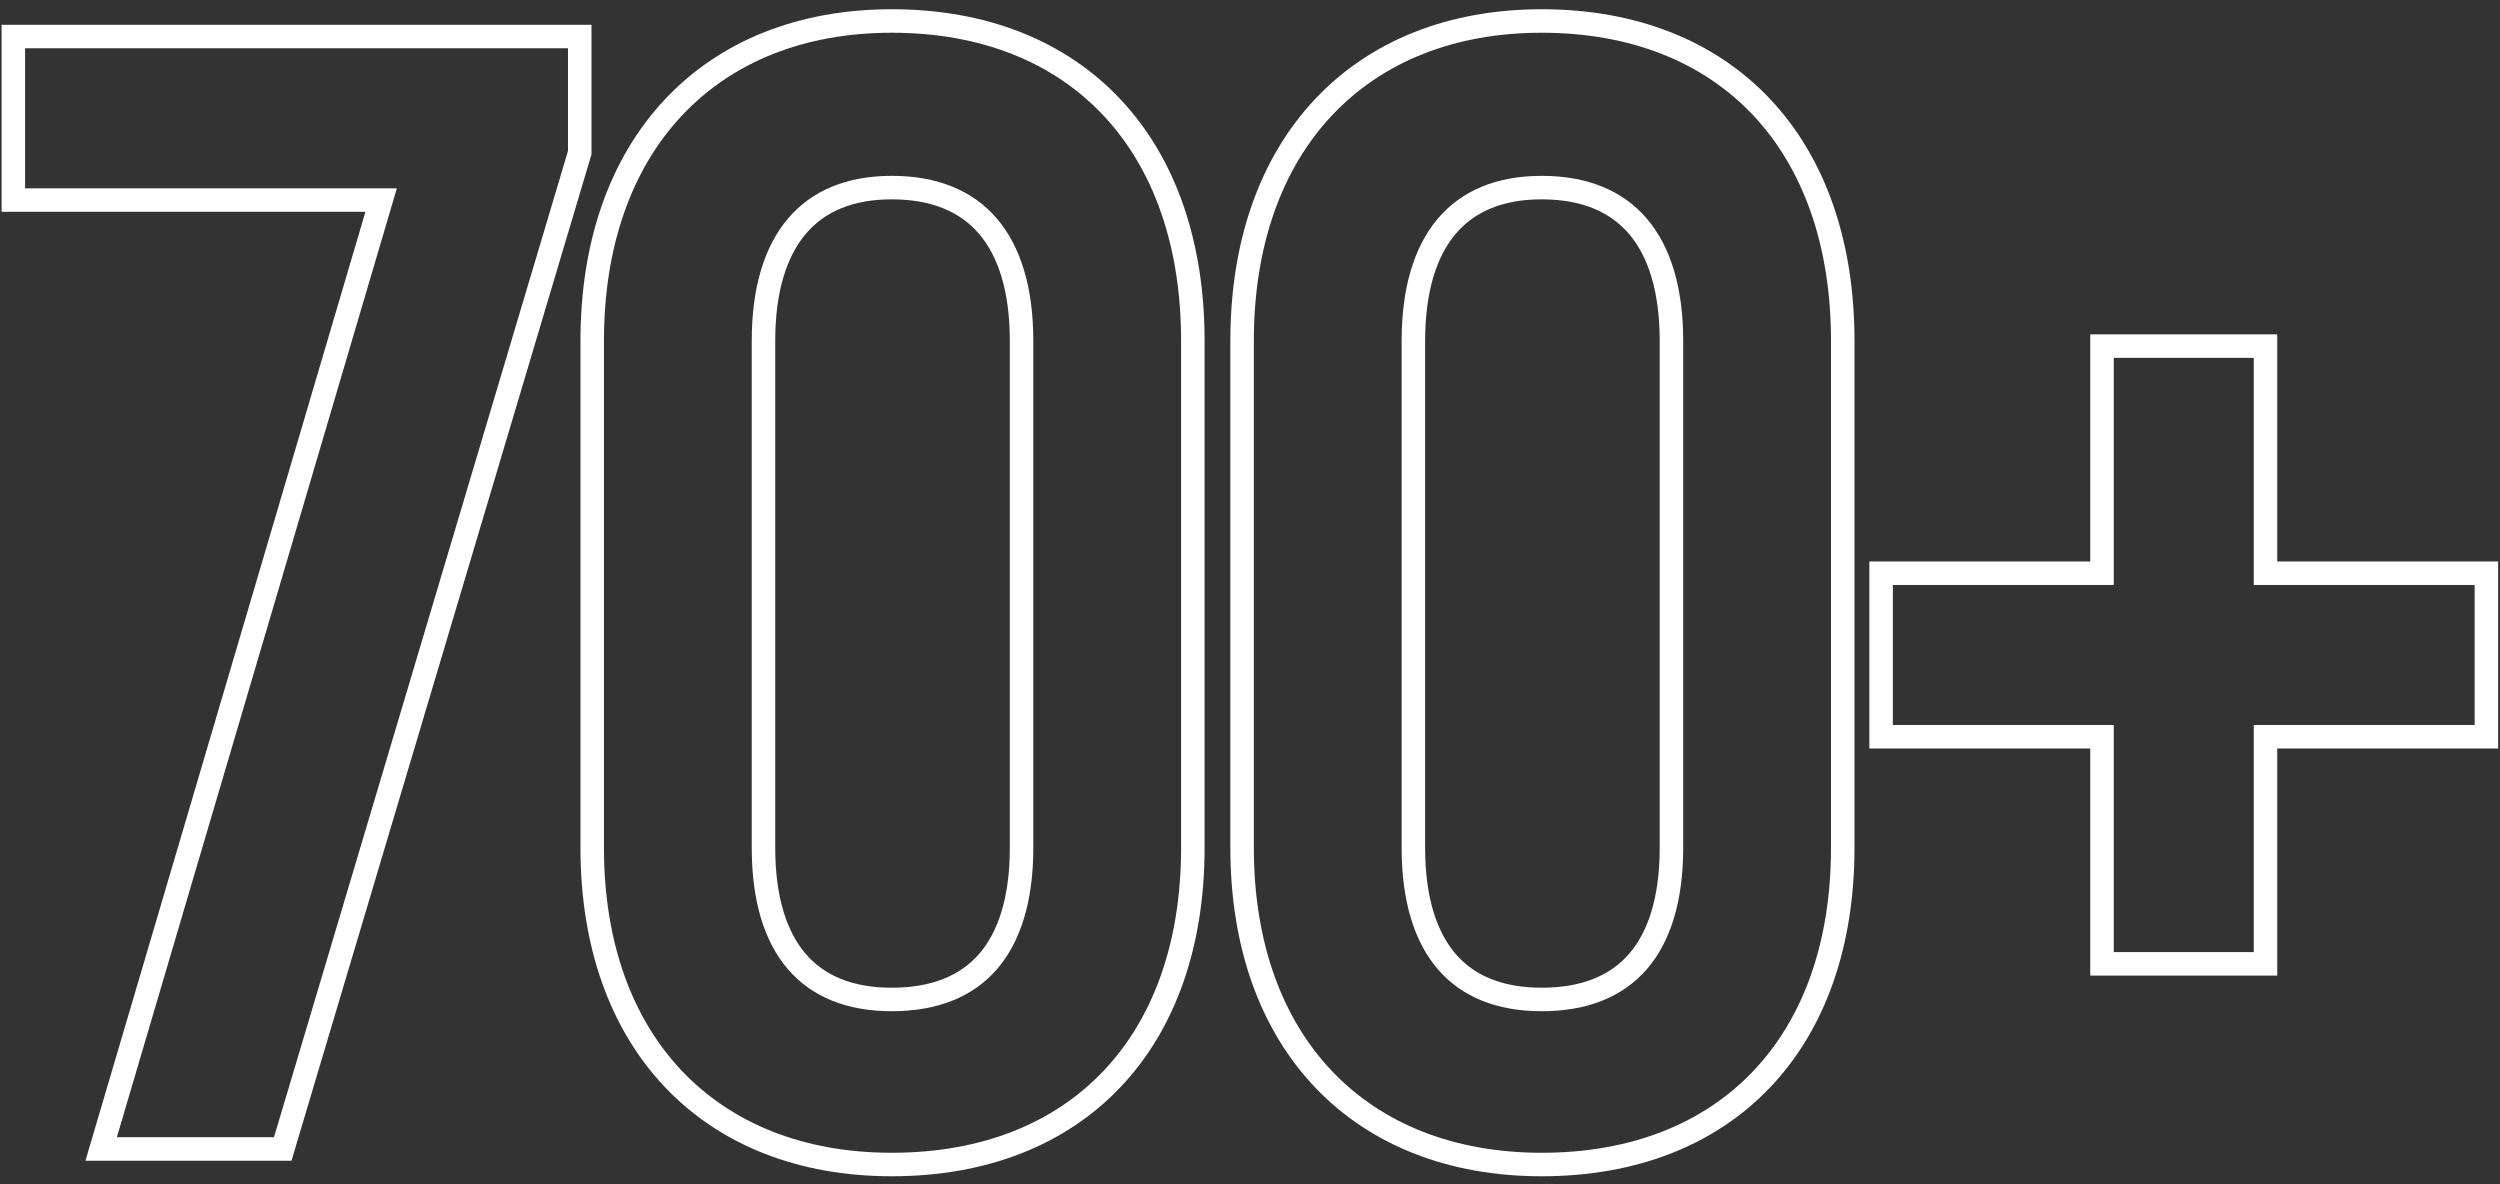
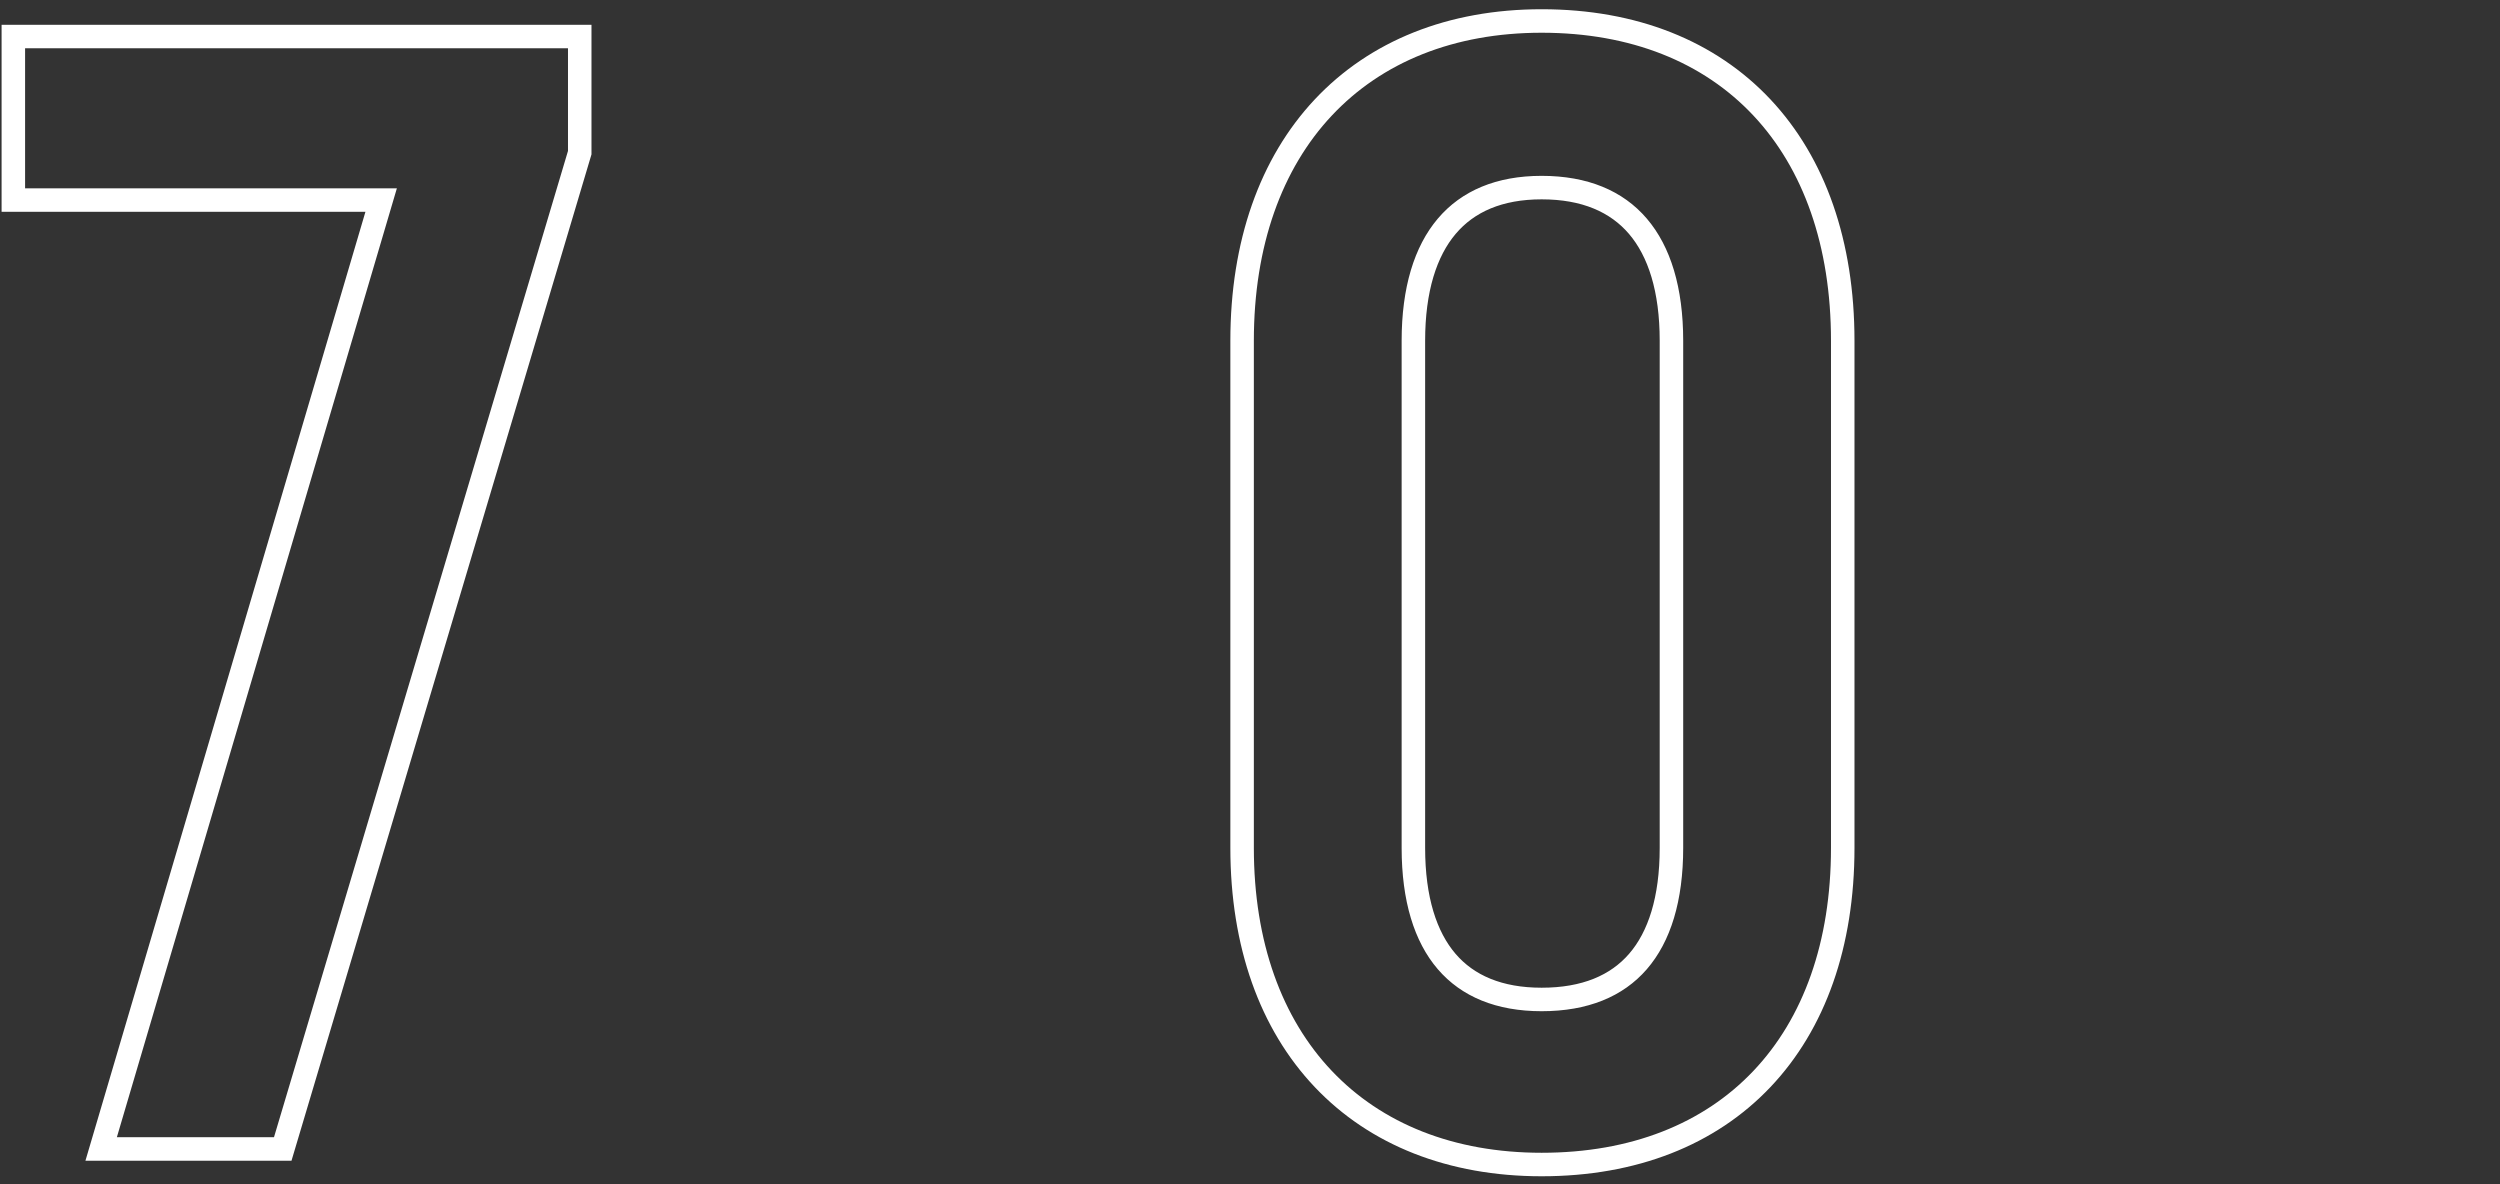
<svg xmlns="http://www.w3.org/2000/svg" width="266" height="126" viewBox="0 0 266 126" fill="none">
  <rect x="0" y="0" width="266" height="126" fill="#333333" stroke="none" />
-   <path fill-rule="evenodd" clip-rule="evenodd" d="M263.303 62.241H239.799V38.076H224.903V62.241H201.399V77.138H224.903V101.303H239.799V77.138H263.303V62.241ZM242.299 79.638V103.803H222.403V79.638H198.899V59.741H222.403V35.576H242.299V59.741H265.803V79.638H242.299Z" fill="white" />
  <path fill-rule="evenodd" clip-rule="evenodd" d="M139.892 115.665C134.043 109.497 130.91 100.721 130.91 90.214V36.255C130.91 25.672 134.039 16.817 139.883 10.586C145.743 4.339 154.097 0.983 164.03 0.983C174.118 0.983 182.518 4.332 188.385 10.586C194.234 16.822 197.317 25.681 197.317 36.255V90.214C197.317 100.711 194.23 109.492 188.375 115.665C182.506 121.854 174.108 125.155 164.03 125.155C154.107 125.155 145.755 121.847 139.892 115.665ZM173.334 101.487C175.348 99.162 176.592 95.49 176.592 90.214V36.255C176.592 30.98 175.348 27.257 173.323 24.886C171.351 22.578 168.348 21.21 164.03 21.21C159.808 21.21 156.846 22.569 154.89 24.878C152.878 27.252 151.634 30.98 151.634 36.255V90.214C151.634 95.489 152.878 99.167 154.878 101.495C156.826 103.762 159.787 105.093 164.03 105.093C168.369 105.093 171.371 103.754 173.334 101.487ZM133.41 90.214C133.41 110.241 145.327 122.655 164.03 122.655C183.065 122.655 194.817 110.241 194.817 90.214V36.255C194.817 16.062 183.065 3.483 164.03 3.483C145.327 3.483 133.41 16.062 133.41 36.255V90.214ZM179.092 90.214C179.092 101.469 173.796 107.593 164.03 107.593C154.43 107.593 149.134 101.469 149.134 90.214V36.255C149.134 25 154.43 18.71 164.03 18.71C173.796 18.71 179.092 25 179.092 36.255V90.214Z" fill="white" />
-   <path fill-rule="evenodd" clip-rule="evenodd" d="M70.743 115.665C64.894 109.497 61.761 100.721 61.761 90.214V36.255C61.761 25.672 64.89 16.817 70.734 10.586C76.594 4.339 84.948 0.983 94.881 0.983C104.969 0.983 113.37 4.332 119.236 10.586C125.085 16.822 128.168 25.681 128.168 36.255V90.214C128.168 100.711 125.081 109.492 119.226 115.665C113.357 121.854 104.959 125.155 94.881 125.155C84.959 125.155 76.606 121.847 70.743 115.665ZM104.185 101.487C106.199 99.162 107.444 95.49 107.444 90.214V36.255C107.444 30.98 106.199 27.257 104.174 24.886C102.202 22.578 99.199 21.21 94.881 21.21C90.659 21.21 87.697 22.569 85.741 24.878C83.73 27.252 82.485 30.98 82.485 36.255V90.214C82.485 95.489 83.73 99.167 85.729 101.495C87.677 103.762 90.638 105.093 94.881 105.093C99.22 105.093 102.222 103.754 104.185 101.487ZM64.261 90.214C64.261 110.241 76.178 122.655 94.881 122.655C113.916 122.655 125.668 110.241 125.668 90.214V36.255C125.668 16.062 113.916 3.483 94.881 3.483C76.178 3.483 64.261 16.062 64.261 36.255V90.214ZM109.944 90.214C109.944 101.469 104.647 107.593 94.881 107.593C85.281 107.593 79.985 101.469 79.985 90.214V36.255C79.985 25 85.281 18.71 94.881 18.71C104.647 18.71 109.944 25 109.944 36.255V90.214Z" fill="white" />
  <path fill-rule="evenodd" clip-rule="evenodd" d="M9.09 123.5L38.883 22.535H0.169V2.638H62.934V16.427L31.015 123.5H9.09ZM42.228 20.035L12.434 121H29.152L60.434 16.062V5.138H2.669V20.035H42.228Z" fill="white" />
</svg>